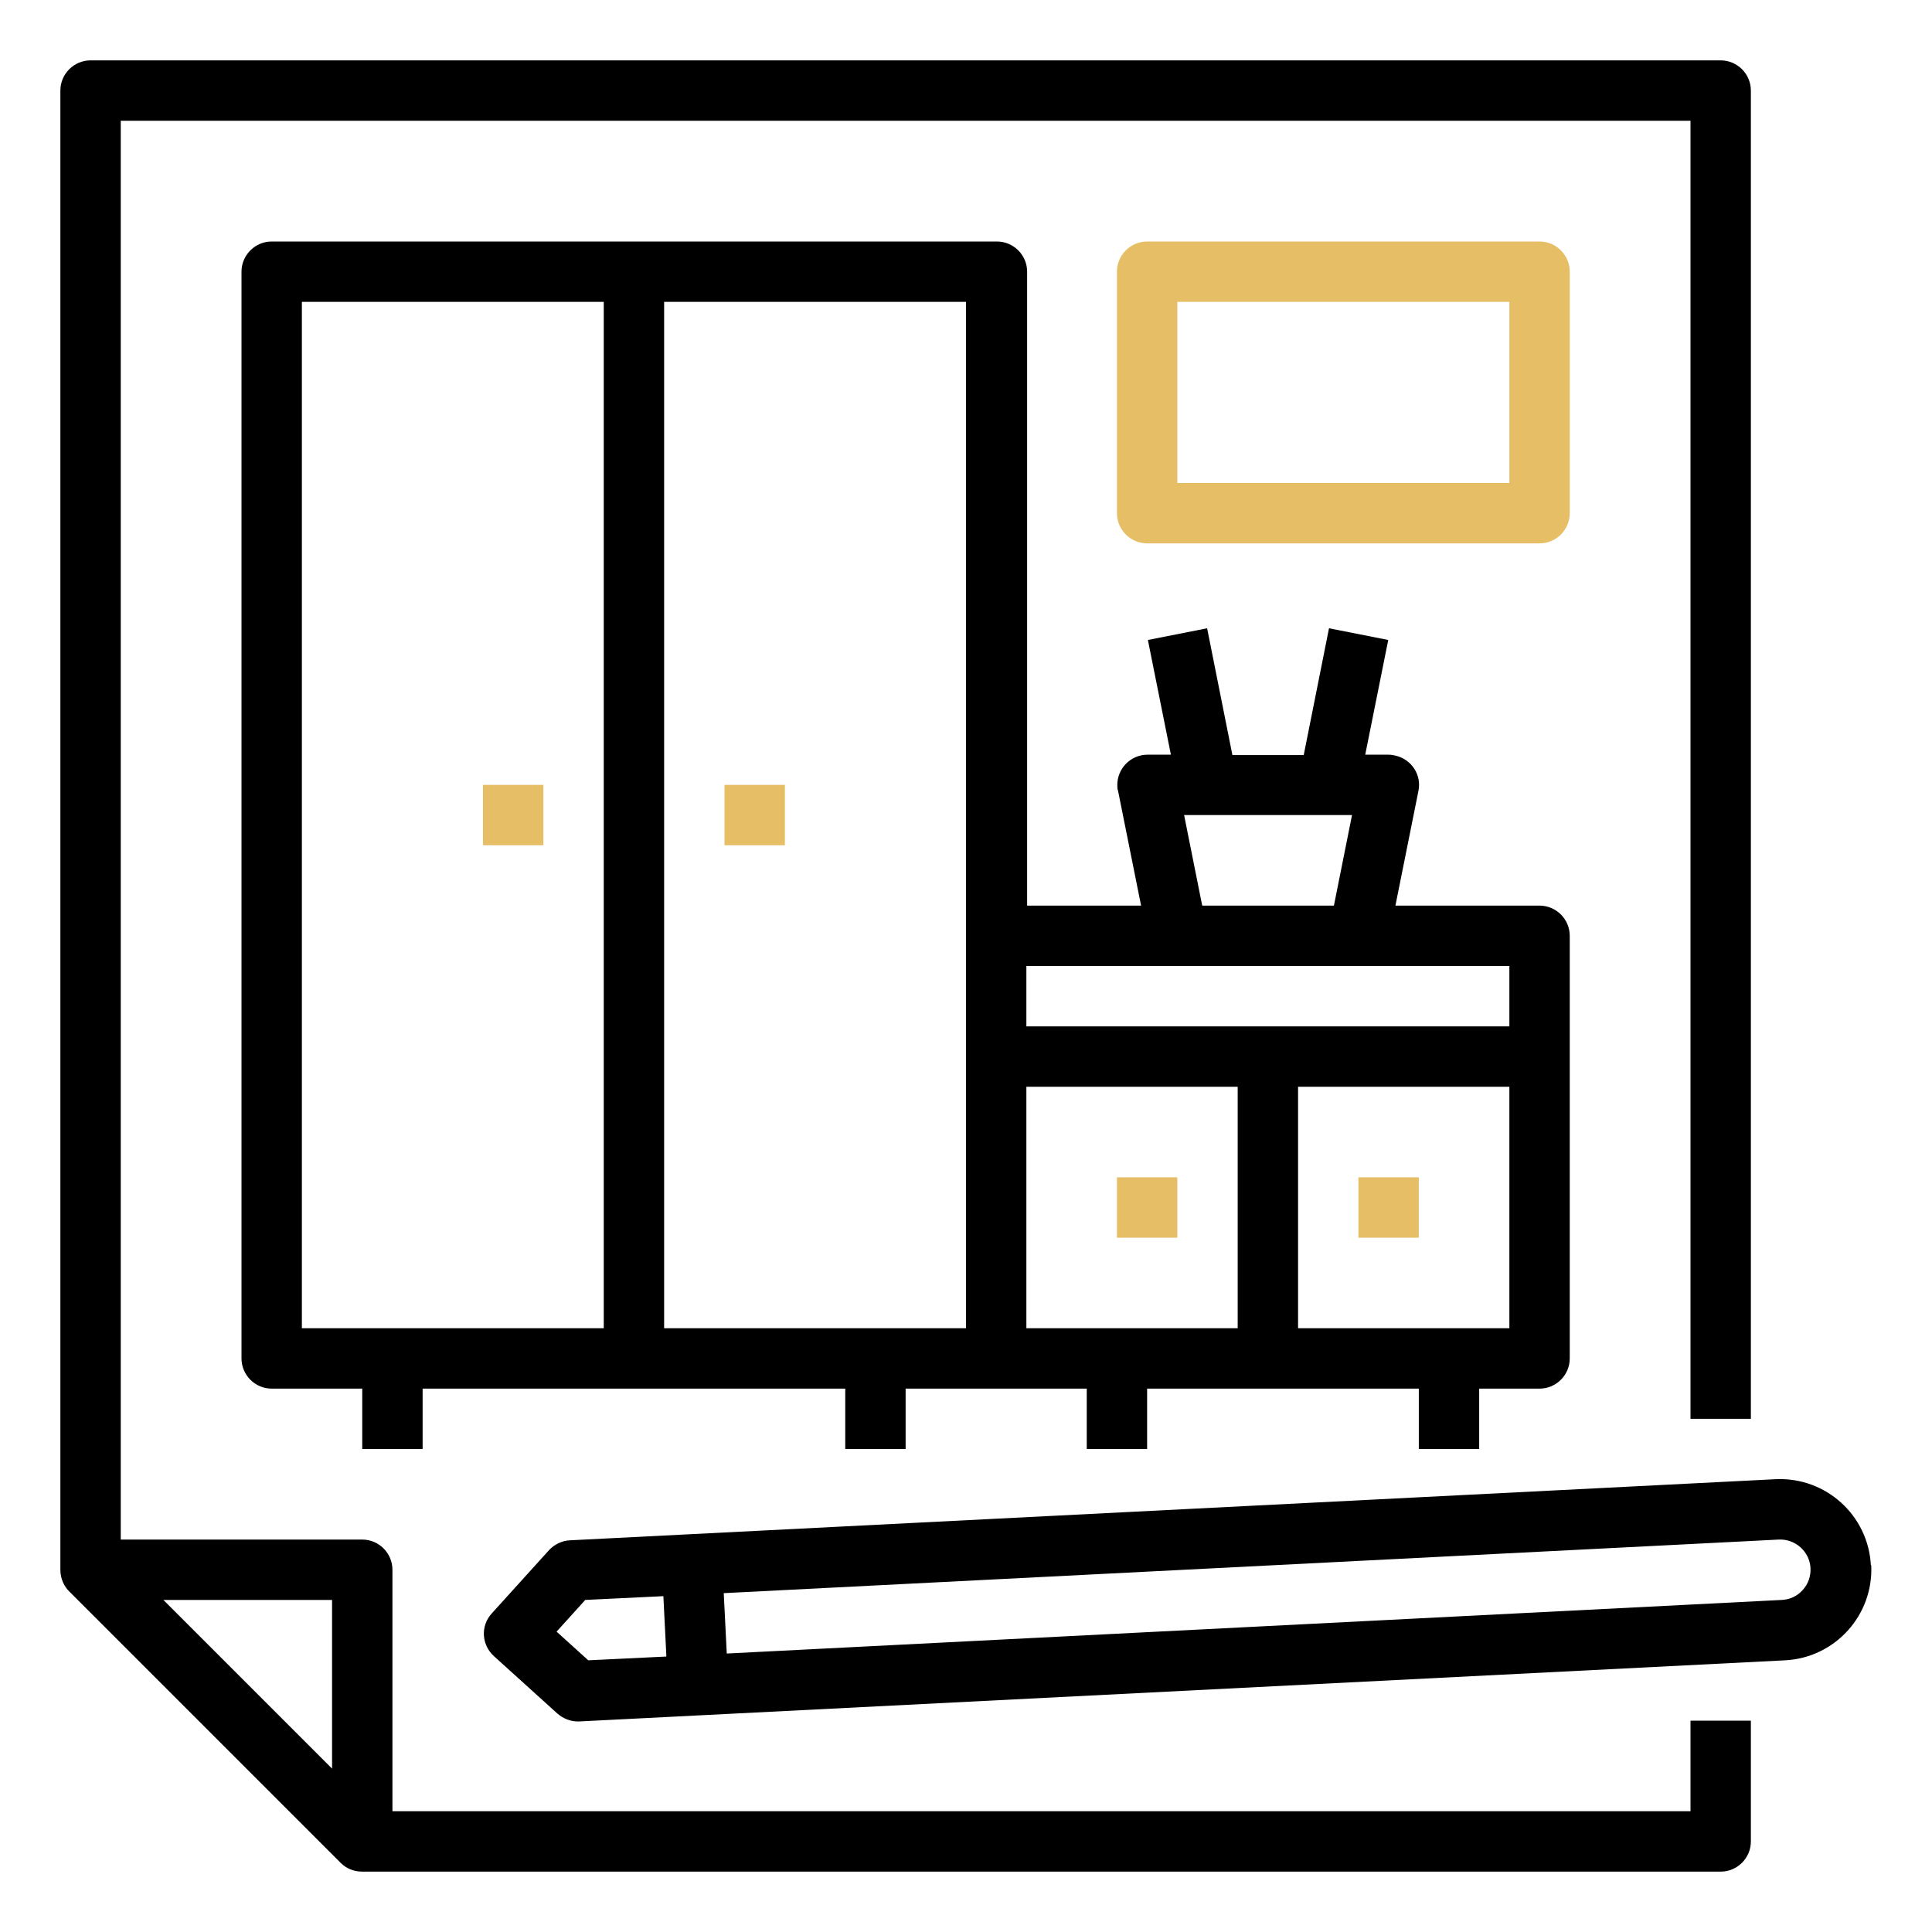
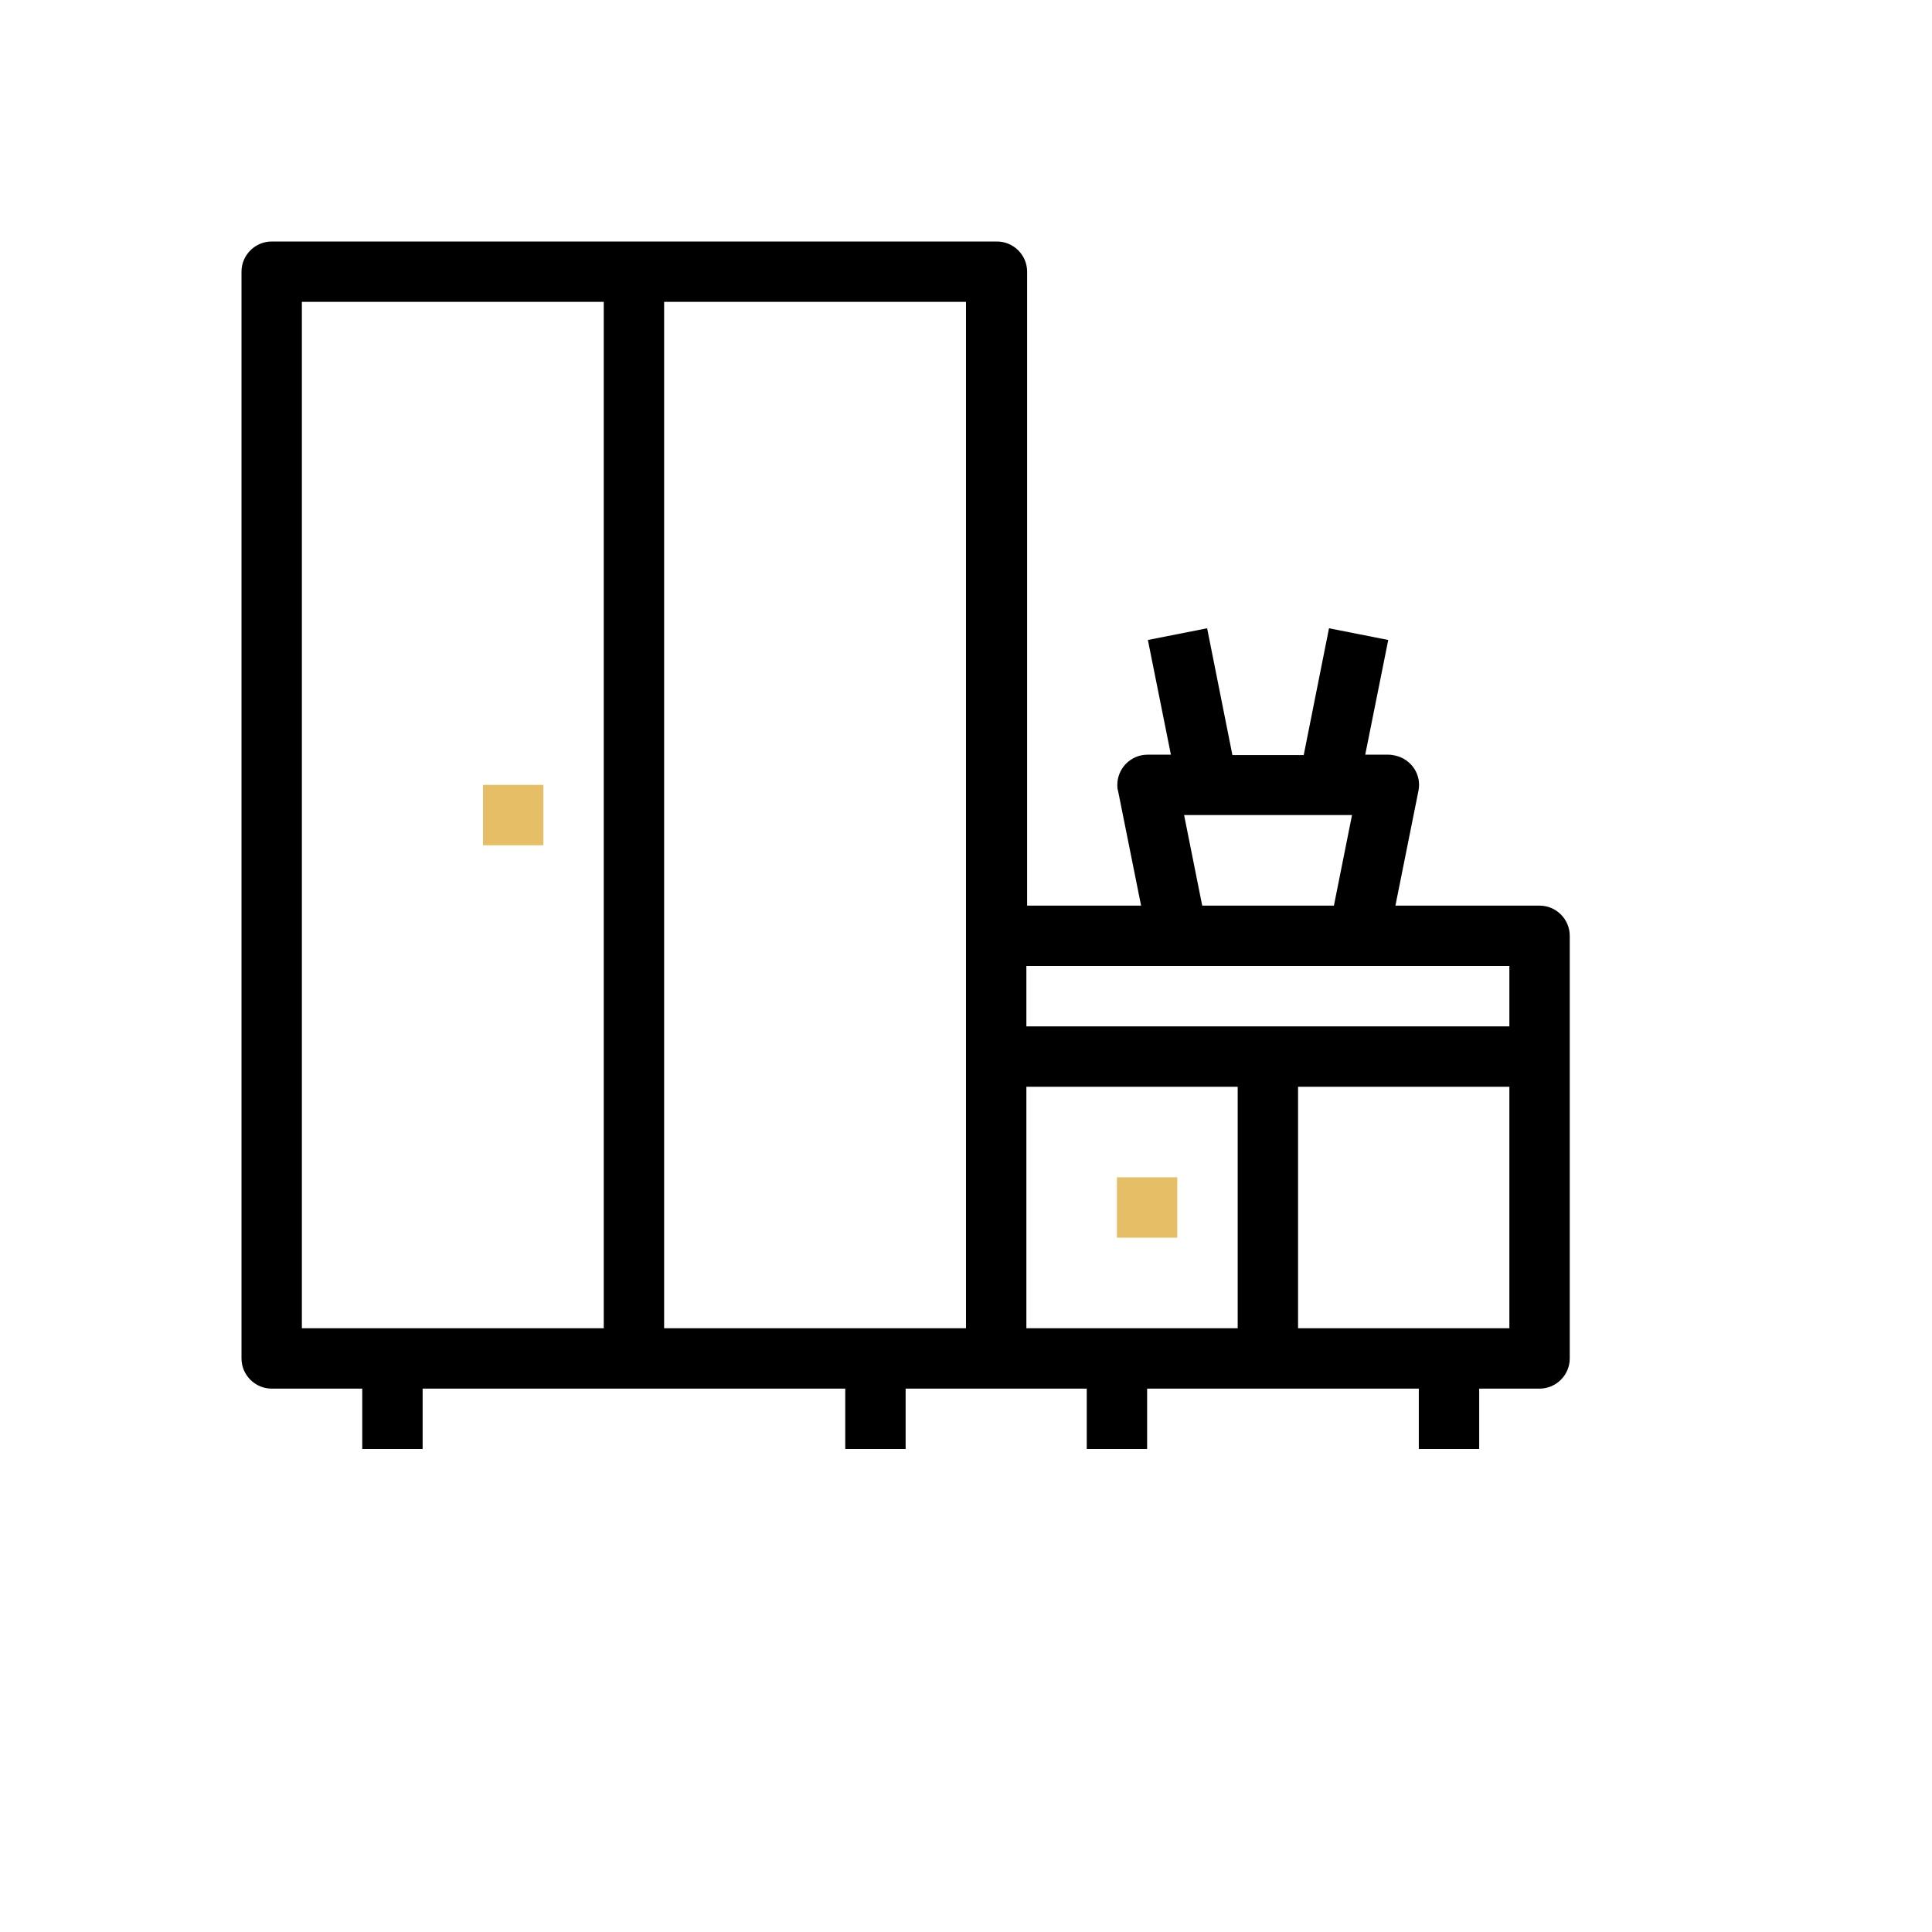
<svg xmlns="http://www.w3.org/2000/svg" id="Layer_1" viewBox="0 0 512 512">
  <defs>
    <style>      .st0 {        fill: #e6be66;      }    </style>
  </defs>
  <g id="Outline">
-     <path class="st0" d="M192,208h16v16h-16v-16Z" />
    <path class="st0" d="M128,208h16v16h-16v-16Z" />
    <path class="st0" d="M296,312h16v16h-16v-16Z" />
-     <path class="st0" d="M360,312h16v16h-16v-16Z" />
    <path d="M392,384v-16h16c4.4,0,8-3.6,8-8v-112c0-4.4-3.6-8-8-8h-38.2l6.1-30.4c.9-4.3-1.9-8.5-6.3-9.4-.5-.1-1-.2-1.6-.2h-6.2l6.1-30.4-15.7-3.1-6.7,33.6h-18.9l-6.7-33.6-15.7,3.1,6.1,30.4h-6.2c-4.4,0-8,3.6-8,8,0,.5,0,1.1.2,1.6l6.1,30.4h-30.2V72c0-4.4-3.6-8-8-8H72c-4.4,0-8,3.6-8,8v288c0,4.4,3.6,8,8,8h24v16h16v-16h112v16h16v-16h48v16h16v-16h72v16h16ZM80,80h80v272h-80V80ZM256,352h-80V80h80v272ZM344,352v-64h56v64h-56ZM328,352h-56v-64h56v64ZM313.8,216h44.5l-4.8,24h-34.9l-4.8-24ZM400,256v16h-128v-16h128Z" />
-     <path class="st0" d="M416,72c0-4.4-3.6-8-8-8h-104c-4.4,0-8,3.6-8,8v64c0,4.4,3.6,8,8,8h104c4.4,0,8-3.6,8-8v-64ZM400,128h-88v-48h88v48Z" />
-     <path d="M448,480H104v-64c0-4.4-3.6-8-8-8H32V32h416v344h16V24c0-4.4-3.6-8-8-8H24c-4.4,0-8,3.6-8,8v392c0,2.1.8,4.2,2.3,5.7l72,72c1.5,1.5,3.5,2.3,5.7,2.3h360c4.4,0,8-3.6,8-8v-32h-16v24ZM88,468.7l-44.7-44.7h44.7v44.7Z" />
-     <path d="M495.8,414.8c-.7-13.2-11.9-23.4-25.2-22.8,0,0,0,0,0,0l-319.6,16.2c-2.1.1-4.1,1.1-5.5,2.6l-15.2,16.8c-3,3.3-2.7,8.3.6,11.3,0,0,0,0,0,0l16.8,15.2c1.5,1.3,3.4,2.1,5.4,2.1.1,0,.3,0,.4,0l319.6-16.2c13.2-.7,23.4-11.9,22.8-25.2ZM147.5,432.4l7.6-8.4,20.7-1,.8,16-20.7,1-8.4-7.6ZM477.7,421.4c-1.4,1.6-3.4,2.5-5.5,2.6l-279.6,14.2-.8-16,279.6-14.2c4.4-.2,8.2,3.2,8.4,7.6.1,2.1-.6,4.2-2.1,5.8h0Z" />
  </g>
</svg>